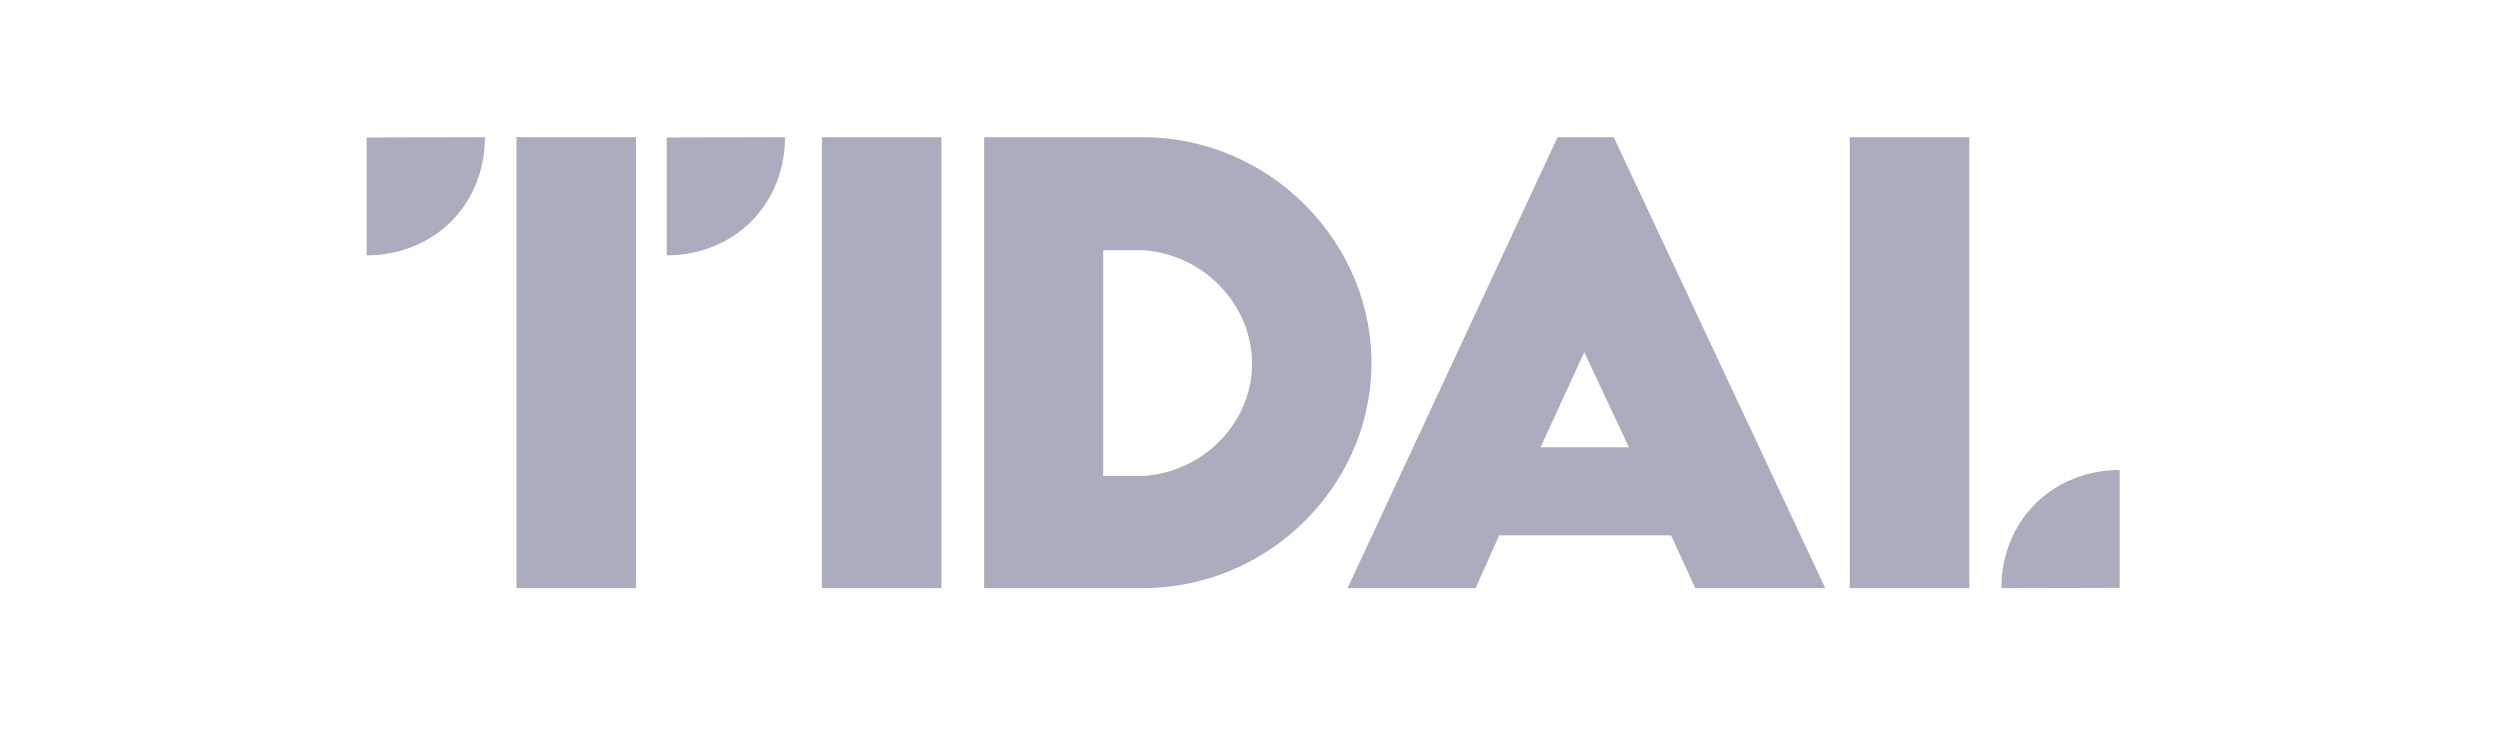
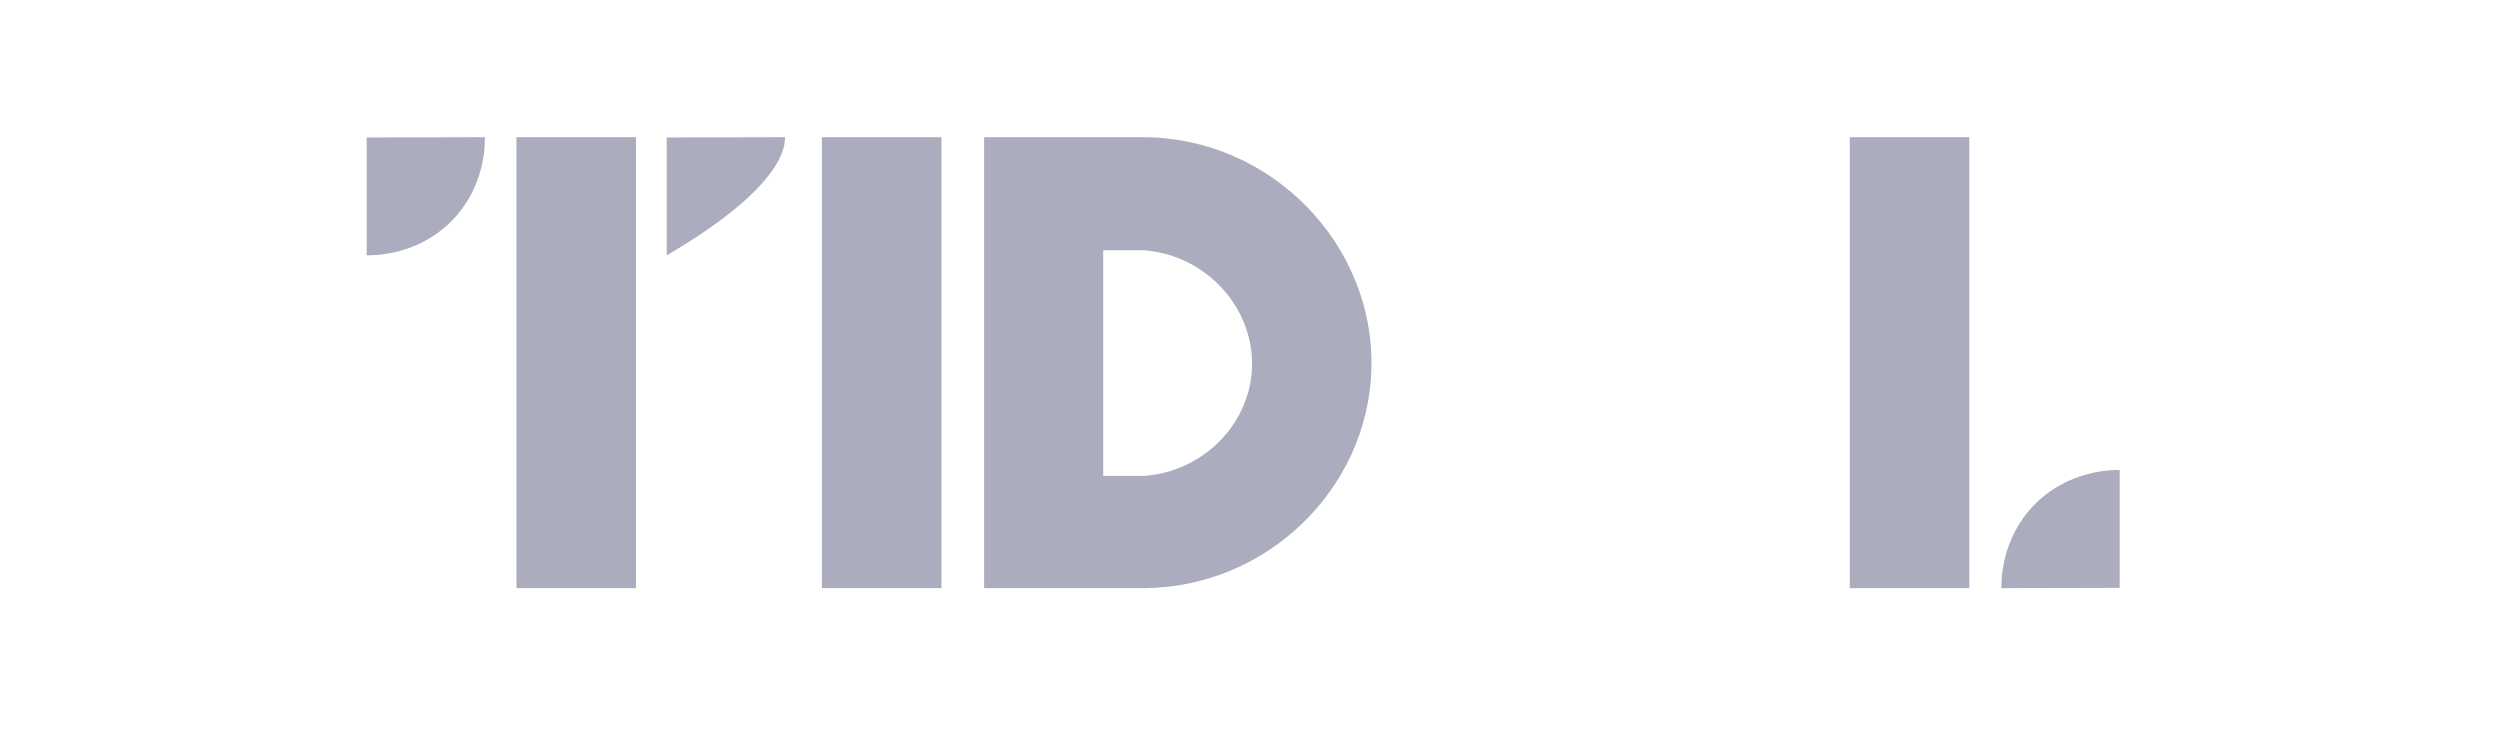
<svg xmlns="http://www.w3.org/2000/svg" width="164" height="48" viewBox="0 0 164 48" fill="none">
  <g clip-path="url(#clip0_2170_708)">
    <path d="M24.052 9.019V16.748C24.529 16.758 27.443 16.767 29.698 14.42C31.82 12.21 31.818 9.517 31.807 9C29.222 9.007 26.637 9.013 24.051 9.019H24.052Z" fill="#ABACBD" />
-     <path d="M43.737 9.019V16.748C44.215 16.758 47.129 16.767 49.383 14.42C51.506 12.21 51.503 9.517 51.492 9C48.907 9.006 46.322 9.012 43.736 9.018H43.737V9.019Z" fill="#ABACBD" />
+     <path d="M43.737 9.019V16.748C51.506 12.21 51.503 9.517 51.492 9C48.907 9.006 46.322 9.012 43.736 9.018H43.737V9.019Z" fill="#ABACBD" />
    <path d="M41.723 9H33.881V38.582H41.723V9Z" fill="#ABACBD" />
    <path d="M61.758 9H53.916V38.582H61.758V9Z" fill="#ABACBD" />
    <path d="M139.051 38.564V30.835C138.573 30.825 135.659 30.816 133.405 33.163C131.282 35.373 131.285 38.066 131.296 38.582C133.881 38.576 136.466 38.57 139.051 38.564H139.051Z" fill="#ABACBD" />
    <path d="M129.186 9H121.345V38.582H129.186V9Z" fill="#ABACBD" />
    <path d="M75.039 9H64.56V38.582H75.039C83.121 38.538 89.723 32.063 89.963 24.25C90.214 16.106 83.472 9.053 75.039 9ZM82.122 24.324C81.881 27.923 78.868 30.953 75.039 31.218H72.37V16.419H75.039C79.254 16.731 82.385 20.379 82.122 24.324Z" fill="#ABACBD" />
-     <path d="M105.863 9H102.177L88.4 38.582H96.801L98.346 35.116H109.62L111.21 38.582H119.738L105.862 9H105.863ZM101.057 29.341L103.93 23.105L106.856 29.341H101.056H101.057Z" fill="#ABACBD" />
  </g>
  <defs>
    <clipPath id="clip0_2170_708">
      <rect width="115" height="38" fill="white" transform="translate(24.051 5)" />
    </clipPath>
  </defs>
</svg>